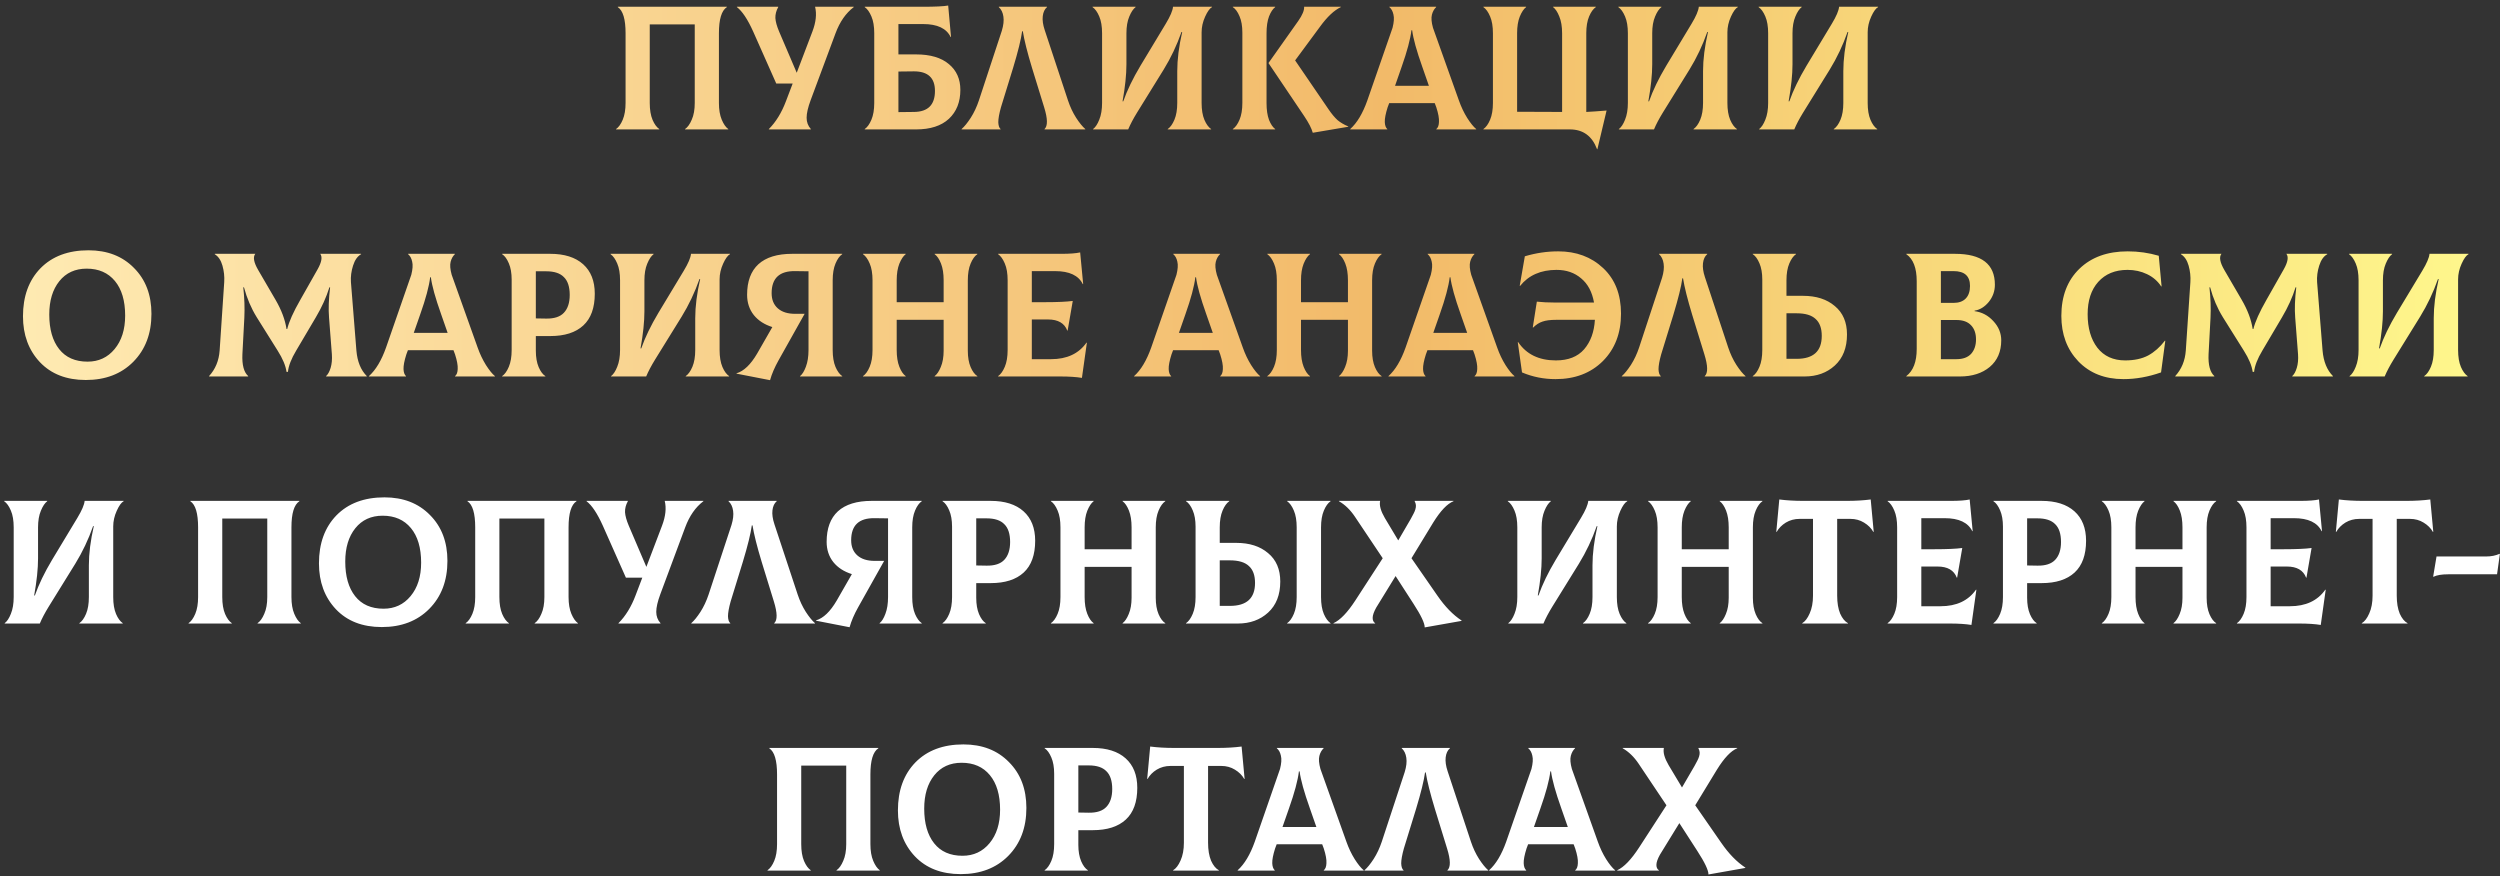
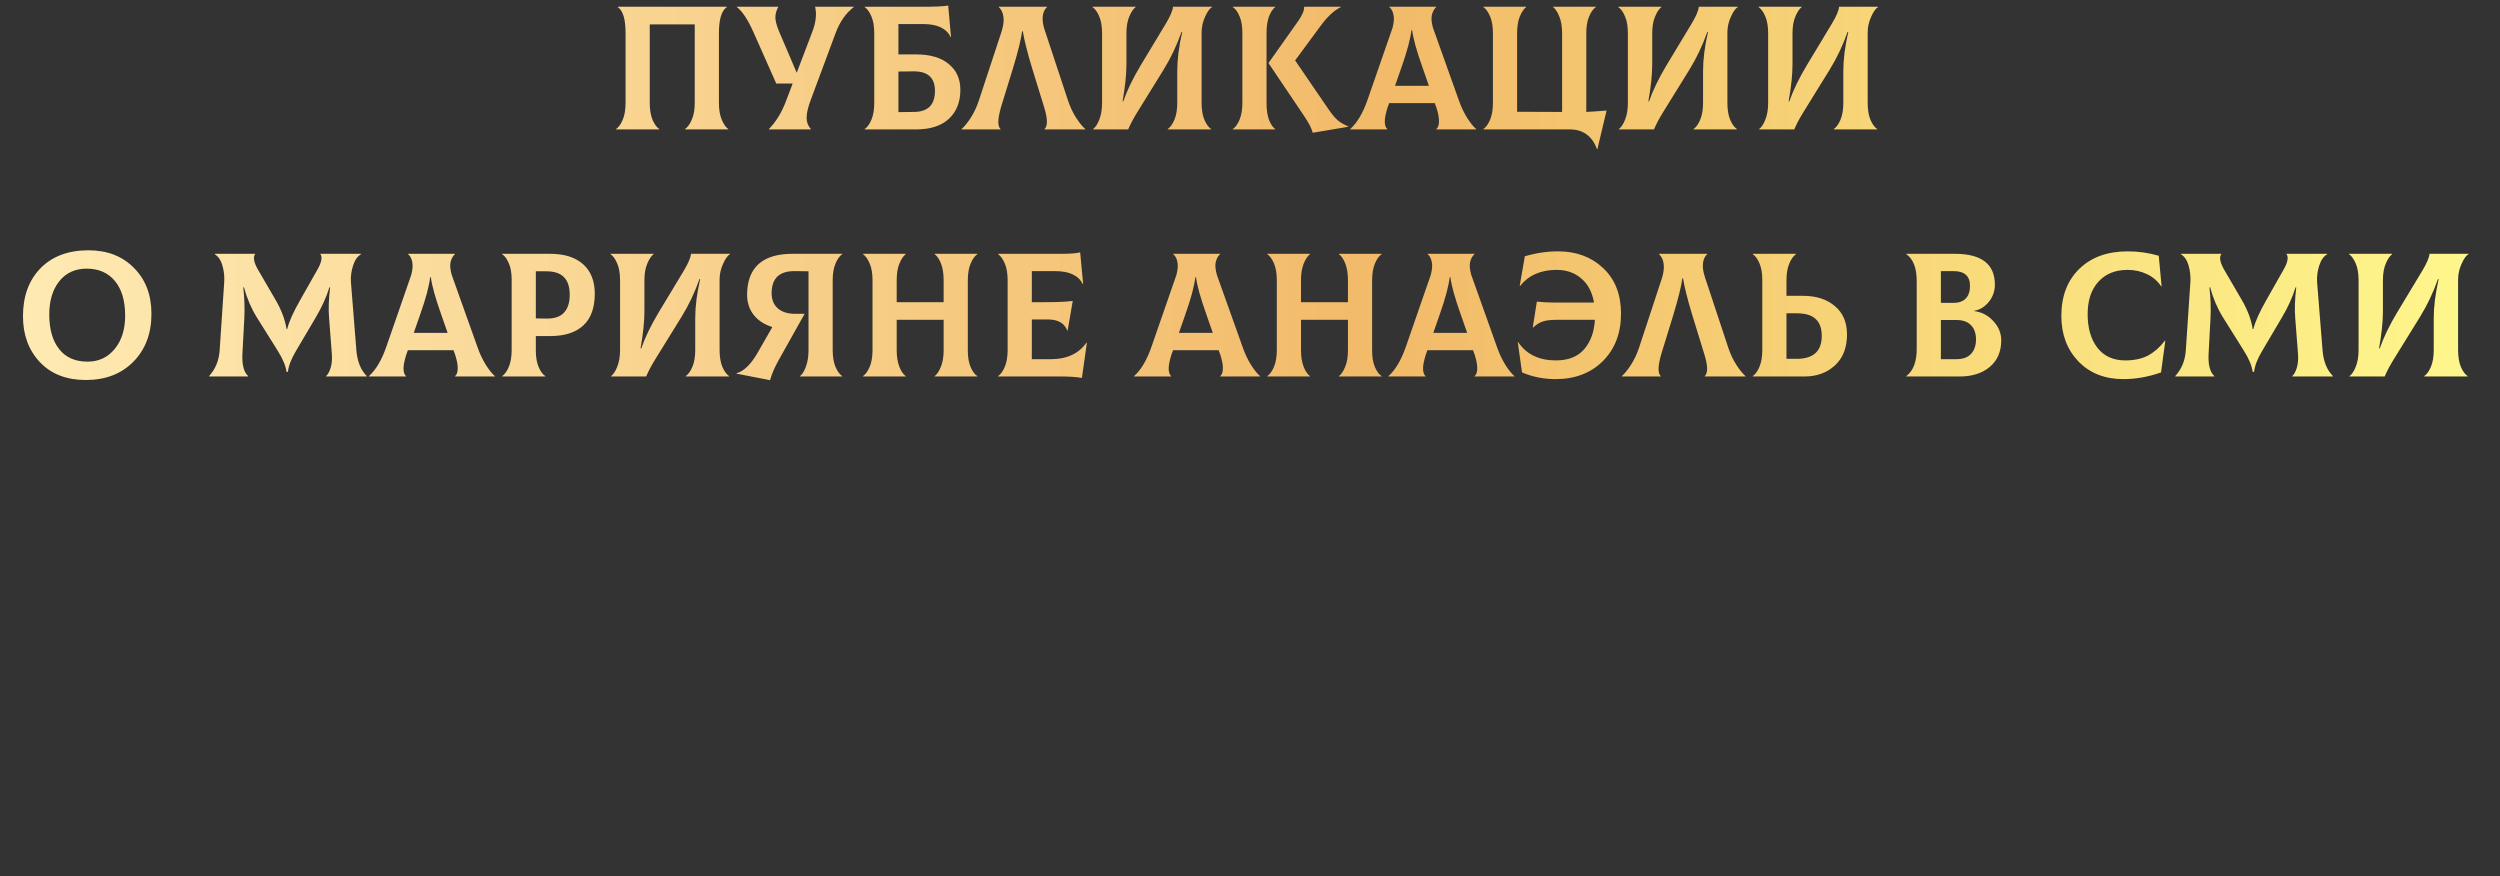
<svg xmlns="http://www.w3.org/2000/svg" width="425" height="149" viewBox="0 0 425 149" fill="none">
  <rect x="0" y="0" width="425" height="149" fill="#333333" stroke="none" />
  <path d="M104.727 22V21.94C105.167 21.64 105.547 21.11 105.867 20.35C106.187 19.59 106.347 18.64 106.347 17.5V5.65C106.347 3.27 105.907 1.79 105.027 1.21V1.15H123.567V1.21C122.667 1.79 122.217 3.27 122.217 5.65V17.5C122.217 18.64 122.377 19.59 122.697 20.35C123.017 21.11 123.387 21.64 123.807 21.94V22H116.457V21.94C116.897 21.64 117.277 21.11 117.597 20.35C117.937 19.59 118.107 18.64 118.107 17.5V4.15H110.457V17.5C110.457 18.66 110.617 19.62 110.937 20.38C111.257 21.12 111.637 21.64 112.077 21.94V22H104.727ZM138.564 1.15H145.134V1.21C143.794 2.23 142.764 3.71 142.044 5.65L137.814 17.02C137.354 18.26 137.124 19.26 137.124 20.02C137.124 20.76 137.364 21.4 137.844 21.94V22H130.704V21.94C131.904 20.74 132.874 19.16 133.614 17.2L134.754 14.2H131.964L128.034 5.35C127.094 3.27 126.174 1.89 125.274 1.21V1.15H132.294V1.21C131.954 1.83 131.794 2.45 131.814 3.07C131.854 3.69 132.064 4.45 132.444 5.35L135.444 12.37L138.114 5.35C138.714 3.77 138.864 2.37 138.564 1.15ZM155.732 9.25C158.152 9.25 160.012 9.8 161.312 10.9C162.612 11.98 163.262 13.44 163.262 15.28C163.262 17.34 162.612 18.98 161.312 20.2C160.012 21.4 158.152 22 155.732 22H147.002V21.94C147.442 21.64 147.822 21.11 148.142 20.35C148.462 19.59 148.622 18.64 148.622 17.5V5.65C148.622 4.49 148.462 3.54 148.142 2.8C147.822 2.04 147.442 1.51 147.002 1.21V1.15H156.842C158.982 1.15 160.432 1.08 161.192 0.94L161.672 6.28L161.612 6.31C160.912 4.83 159.352 4.09 156.932 4.09H152.732V9.25H155.732ZM155.372 19.03C157.752 19.01 158.942 17.82 158.942 15.46C158.942 13.24 157.752 12.13 155.372 12.13L152.732 12.16V19.06L155.372 19.03ZM163.47 22V21.94C163.95 21.52 164.47 20.88 165.03 20.02C165.59 19.14 166.05 18.16 166.41 17.08L170.31 5.23C170.59 4.31 170.68 3.51 170.58 2.83C170.48 2.13 170.22 1.59 169.8 1.21V1.15H177.99V1.21C177.59 1.55 177.35 2.06 177.27 2.74C177.19 3.42 177.3 4.21 177.6 5.11L181.56 17.08C181.92 18.16 182.38 19.14 182.94 20.02C183.5 20.88 184.02 21.52 184.5 21.94V22H177.57V21.94C178.13 21.42 178.11 20.19 177.51 18.25L175.44 11.53C174.64 8.89 174.12 6.82 173.88 5.32H173.76C173.58 6.68 173.07 8.75 172.23 11.53L170.16 18.25C169.86 19.33 169.71 20.17 169.71 20.77C169.73 21.35 169.86 21.74 170.1 21.94V22H163.47ZM185.823 22V21.94C186.223 21.64 186.573 21.11 186.873 20.35C187.193 19.57 187.353 18.62 187.353 17.5V5.65C187.353 4.49 187.193 3.54 186.873 2.8C186.553 2.04 186.173 1.51 185.733 1.21V1.15H193.053V1.21C192.653 1.51 192.293 2.05 191.973 2.83C191.653 3.59 191.493 4.53 191.493 5.65V10.93C191.493 12.69 191.273 14.79 190.833 17.23H190.953C191.613 15.35 192.583 13.34 193.863 11.2L198.183 4.03C198.943 2.77 199.353 1.81 199.413 1.15H206.043V1.21C205.663 1.41 205.273 1.95 204.873 2.83C204.473 3.71 204.273 4.6 204.273 5.5V17.5C204.273 18.66 204.433 19.62 204.753 20.38C205.073 21.12 205.453 21.64 205.893 21.94V22H198.513V21.94C198.953 21.64 199.333 21.11 199.653 20.35C199.973 19.59 200.133 18.64 200.133 17.5V12.1C200.133 10.1 200.413 7.88 200.973 5.44H200.853C200.053 7.72 199.043 9.85 197.823 11.83L193.293 19.15C192.653 20.19 192.153 21.14 191.793 22H185.823ZM215.311 17.53C215.311 18.67 215.451 19.62 215.731 20.38C216.031 21.12 216.381 21.64 216.781 21.94V22H209.581V21.94C210.021 21.64 210.401 21.11 210.721 20.35C211.041 19.59 211.201 18.64 211.201 17.5V5.53C211.201 4.43 211.041 3.51 210.721 2.77C210.401 2.01 210.021 1.49 209.581 1.21V1.15H216.781V1.21C216.381 1.51 216.031 2.04 215.731 2.8C215.451 3.56 215.311 4.51 215.311 5.65V17.53ZM225.871 18.61C226.391 19.37 226.891 19.97 227.371 20.41C227.871 20.83 228.481 21.19 229.201 21.49V21.55L223.171 22.57C222.971 21.83 222.481 20.88 221.701 19.72L215.641 10.72L220.711 3.55C221.411 2.55 221.741 1.75 221.701 1.15H227.941V1.21C226.801 1.75 225.621 2.86 224.401 4.54L220.171 10.27L225.871 18.61ZM248.015 17.08C248.395 18.16 248.865 19.15 249.425 20.05C249.985 20.93 250.495 21.56 250.955 21.94V22H244.175V21.94C244.455 21.72 244.605 21.32 244.625 20.74C244.665 20.14 244.515 19.31 244.175 18.25L243.905 17.53H236.165L235.895 18.25C235.555 19.33 235.395 20.16 235.415 20.74C235.435 21.3 235.575 21.7 235.835 21.94V22H229.535V21.94C230.695 20.9 231.665 19.28 232.445 17.08L236.735 4.72C236.975 3.78 237.025 3.03 236.885 2.47C236.765 1.91 236.535 1.49 236.195 1.21V1.15H244.145V1.21C243.805 1.53 243.565 1.96 243.425 2.5C243.285 3.04 243.345 3.78 243.605 4.72L248.015 17.08ZM239.945 5.14C239.765 6.66 239.205 8.75 238.265 11.41L237.155 14.59H242.915L241.805 11.41C240.825 8.65 240.245 6.56 240.065 5.14H239.945ZM269.668 19.03C270.528 18.99 271.678 18.91 273.118 18.79L271.558 25.36H271.498C270.658 23.12 269.118 22 266.878 22H252.178V21.94C252.618 21.64 252.998 21.11 253.318 20.35C253.638 19.59 253.798 18.64 253.798 17.5V5.65C253.798 4.49 253.638 3.54 253.318 2.8C252.998 2.04 252.618 1.51 252.178 1.21V1.15H259.438V1.21C259.038 1.51 258.678 2.05 258.358 2.83C258.058 3.59 257.908 4.53 257.908 5.65V19L265.558 19.03V5.65C265.558 4.51 265.398 3.56 265.078 2.8C264.778 2.04 264.428 1.51 264.028 1.21V1.15H271.288V1.21C270.848 1.51 270.468 2.04 270.148 2.8C269.828 3.56 269.668 4.51 269.668 5.65V19.03ZM275.208 22V21.94C275.608 21.64 275.958 21.11 276.258 20.35C276.578 19.57 276.738 18.62 276.738 17.5V5.65C276.738 4.49 276.578 3.54 276.258 2.8C275.938 2.04 275.558 1.51 275.118 1.21V1.15H282.438V1.21C282.038 1.51 281.678 2.05 281.358 2.83C281.038 3.59 280.878 4.53 280.878 5.65V10.93C280.878 12.69 280.658 14.79 280.218 17.23H280.338C280.998 15.35 281.968 13.34 283.248 11.2L287.568 4.03C288.328 2.77 288.738 1.81 288.798 1.15H295.428V1.21C295.048 1.41 294.658 1.95 294.258 2.83C293.858 3.71 293.658 4.6 293.658 5.5V17.5C293.658 18.66 293.818 19.62 294.138 20.38C294.458 21.12 294.838 21.64 295.278 21.94V22H287.898V21.94C288.338 21.64 288.718 21.11 289.038 20.35C289.358 19.59 289.518 18.64 289.518 17.5V12.1C289.518 10.1 289.798 7.88 290.358 5.44H290.238C289.438 7.72 288.428 9.85 287.208 11.83L282.678 19.15C282.038 20.19 281.538 21.14 281.178 22H275.208ZM299.055 22V21.94C299.455 21.64 299.805 21.11 300.105 20.35C300.425 19.57 300.585 18.62 300.585 17.5V5.65C300.585 4.49 300.425 3.54 300.105 2.8C299.785 2.04 299.405 1.51 298.965 1.21V1.15H306.285V1.21C305.885 1.51 305.525 2.05 305.205 2.83C304.885 3.59 304.725 4.53 304.725 5.65V10.93C304.725 12.69 304.505 14.79 304.065 17.23H304.185C304.845 15.35 305.815 13.34 307.095 11.2L311.415 4.03C312.175 2.77 312.585 1.81 312.645 1.15H319.275V1.21C318.895 1.41 318.505 1.95 318.105 2.83C317.705 3.71 317.505 4.6 317.505 5.5V17.5C317.505 18.66 317.665 19.62 317.985 20.38C318.305 21.12 318.685 21.64 319.125 21.94V22H311.745V21.94C312.185 21.64 312.565 21.11 312.885 20.35C313.205 19.59 313.365 18.64 313.365 17.5V12.1C313.365 10.1 313.645 7.88 314.205 5.44H314.085C313.285 7.72 312.275 9.85 311.055 11.83L306.525 19.15C305.885 20.19 305.385 21.14 305.025 22H299.055ZM14.586 64.6C11.306 64.6 8.706 63.59 6.786 61.57C4.866 59.53 3.906 56.93 3.906 53.77C3.906 50.37 4.896 47.65 6.876 45.61C8.876 43.57 11.596 42.55 15.036 42.55C18.236 42.55 20.816 43.55 22.776 45.55C24.756 47.53 25.746 50.13 25.746 53.35C25.746 56.71 24.716 59.43 22.656 61.51C20.616 63.57 17.926 64.6 14.586 64.6ZM14.886 61.48C16.766 61.48 18.296 60.77 19.476 59.35C20.676 57.91 21.276 56.01 21.276 53.65C21.276 51.13 20.696 49.17 19.536 47.77C18.376 46.37 16.776 45.67 14.736 45.67C12.776 45.67 11.226 46.38 10.086 47.8C8.946 49.22 8.376 51.11 8.376 53.47C8.376 55.97 8.936 57.93 10.056 59.35C11.176 60.77 12.786 61.48 14.886 61.48ZM35.568 64L35.538 63.94C36.618 62.76 37.218 61.31 37.338 59.59L38.118 47.95C38.178 47.01 38.078 46.08 37.818 45.16C37.558 44.24 37.118 43.59 36.498 43.21L36.528 43.15H43.398C42.978 43.69 43.138 44.6 43.878 45.88L46.848 50.98C47.848 52.7 48.468 54.35 48.708 55.93H48.828C49.128 54.69 49.868 53.04 51.048 50.98L53.988 45.79C54.688 44.55 54.838 43.67 54.438 43.15H61.368L61.398 43.21C60.778 43.55 60.318 44.2 60.018 45.16C59.718 46.1 59.598 47.03 59.658 47.95L60.588 59.59C60.748 61.47 61.338 62.92 62.358 63.94L62.328 64H55.458L55.428 63.94C55.748 63.66 56.008 63.19 56.208 62.53C56.408 61.87 56.478 61.1 56.418 60.22L55.938 54.01C55.818 52.55 55.878 50.83 56.118 48.85H55.998C55.478 50.53 54.708 52.23 53.688 53.95L50.358 59.59C49.518 60.99 49.048 62.2 48.948 63.22H48.708C48.568 62.18 48.068 60.98 47.208 59.62L43.638 53.92C42.698 52.4 41.978 50.71 41.478 48.85H41.358C41.558 50.67 41.618 52.39 41.538 54.01L41.208 60.22C41.128 62.04 41.458 63.28 42.198 63.94L42.168 64H35.568ZM81.198 59.08C81.578 60.16 82.048 61.15 82.608 62.05C83.168 62.93 83.678 63.56 84.138 63.94V64H77.358V63.94C77.638 63.72 77.788 63.32 77.808 62.74C77.848 62.14 77.698 61.31 77.358 60.25L77.088 59.53H69.348L69.078 60.25C68.738 61.33 68.578 62.16 68.598 62.74C68.618 63.3 68.758 63.7 69.018 63.94V64H62.718V63.94C63.878 62.9 64.848 61.28 65.628 59.08L69.918 46.72C70.158 45.78 70.208 45.03 70.068 44.47C69.948 43.91 69.718 43.49 69.378 43.21V43.15H77.328V43.21C76.988 43.53 76.748 43.96 76.608 44.5C76.468 45.04 76.528 45.78 76.788 46.72L81.198 59.08ZM73.128 47.14C72.948 48.66 72.388 50.75 71.448 53.41L70.338 56.59H76.098L74.988 53.41C74.008 50.65 73.428 48.56 73.248 47.14H73.128ZM93.552 43.15C95.952 43.15 97.812 43.74 99.132 44.92C100.452 46.1 101.112 47.77 101.112 49.93C101.112 52.33 100.462 54.13 99.162 55.33C97.862 56.53 95.992 57.13 93.552 57.13H91.092V59.62C91.092 60.72 91.252 61.65 91.572 62.41C91.892 63.15 92.272 63.66 92.712 63.94V64H85.362V63.94C85.802 63.64 86.182 63.11 86.502 62.35C86.822 61.59 86.982 60.64 86.982 59.5V47.53C86.982 46.43 86.822 45.51 86.502 44.77C86.182 44.01 85.802 43.49 85.362 43.21V43.15H93.552ZM92.862 54.16C94.222 54.18 95.222 53.85 95.862 53.17C96.522 52.47 96.852 51.46 96.852 50.14C96.852 48.76 96.522 47.75 95.862 47.11C95.222 46.45 94.222 46.12 92.862 46.12H91.092V54.13L92.862 54.16ZM103.88 64V63.94C104.28 63.64 104.63 63.11 104.93 62.35C105.25 61.57 105.41 60.62 105.41 59.5V47.65C105.41 46.49 105.25 45.54 104.93 44.8C104.61 44.04 104.23 43.51 103.79 43.21V43.15H111.11V43.21C110.71 43.51 110.35 44.05 110.03 44.83C109.71 45.59 109.55 46.53 109.55 47.65V52.93C109.55 54.69 109.33 56.79 108.89 59.23H109.01C109.67 57.35 110.64 55.34 111.92 53.2L116.24 46.03C117 44.77 117.41 43.81 117.47 43.15H124.1V43.21C123.72 43.41 123.33 43.95 122.93 44.83C122.53 45.71 122.33 46.6 122.33 47.5V59.5C122.33 60.66 122.49 61.62 122.81 62.38C123.13 63.12 123.51 63.64 123.95 63.94V64H116.57V63.94C117.01 63.64 117.39 63.11 117.71 62.35C118.03 61.59 118.19 60.64 118.19 59.5V54.1C118.19 52.1 118.47 49.88 119.03 47.44H118.91C118.11 49.72 117.1 51.85 115.88 53.83L111.35 61.15C110.71 62.19 110.21 63.14 109.85 64H103.88ZM143.177 43.21C142.737 43.51 142.357 44.04 142.037 44.8C141.717 45.56 141.557 46.51 141.557 47.65V59.5C141.557 60.66 141.717 61.62 142.037 62.38C142.357 63.12 142.737 63.64 143.177 63.94V64H136.007V63.94C136.387 63.64 136.717 63.11 136.997 62.35C137.297 61.57 137.447 60.62 137.447 59.5V46.12L135.167 46.09C132.507 46.05 131.177 47.3 131.177 49.84C131.177 50.94 131.527 51.8 132.227 52.42C132.927 53.04 133.907 53.35 135.167 53.35H136.787L132.347 61.27C131.687 62.45 131.207 63.57 130.907 64.63L125.207 63.52V63.46C126.447 63.1 127.617 61.98 128.717 60.1L131.297 55.6C129.957 55.18 128.907 54.5 128.147 53.56C127.387 52.6 127.007 51.45 127.007 50.11C127.007 47.83 127.647 46.1 128.927 44.92C130.227 43.74 132.137 43.15 134.657 43.15H143.177V43.21ZM166.149 43.21C165.709 43.51 165.329 44.04 165.009 44.8C164.689 45.56 164.529 46.51 164.529 47.65V59.62C164.529 60.72 164.689 61.65 165.009 62.41C165.329 63.15 165.709 63.66 166.149 63.94V64H158.889V63.94C159.289 63.64 159.639 63.12 159.939 62.38C160.259 61.62 160.419 60.7 160.419 59.62V54.37H152.439V59.5C152.439 60.64 152.589 61.59 152.889 62.35C153.189 63.11 153.549 63.64 153.969 63.94V64H146.709V63.94C147.149 63.64 147.529 63.11 147.849 62.35C148.169 61.59 148.329 60.64 148.329 59.5V47.65C148.329 46.49 148.169 45.54 147.849 44.8C147.529 44.04 147.149 43.51 146.709 43.21V43.15H153.969V43.21C153.569 43.51 153.209 44.05 152.889 44.83C152.589 45.59 152.439 46.53 152.439 47.65V51.37H160.419V47.65C160.419 46.51 160.269 45.56 159.969 44.8C159.669 44.04 159.309 43.51 158.889 43.21V43.15H166.149V43.21ZM184.708 58.24L184.768 58.27L183.928 64.24C182.948 64.08 181.728 64 180.268 64H169.678V63.94C170.118 63.64 170.498 63.11 170.818 62.35C171.138 61.59 171.298 60.64 171.298 59.5V47.65C171.298 46.49 171.138 45.54 170.818 44.8C170.498 44.04 170.118 43.51 169.678 43.21V43.15H180.448C181.868 43.15 182.928 43.07 183.628 42.91L184.138 48.28L184.078 48.31C183.358 46.83 181.788 46.09 179.368 46.09H175.408V51.37H177.688C179.768 51.37 181.328 51.3 182.368 51.16L181.498 56.2H181.438C180.958 54.94 179.868 54.31 178.168 54.31H175.408V61.06H178.678C181.378 61.06 183.388 60.12 184.708 58.24ZM211.276 59.08C211.656 60.16 212.126 61.15 212.686 62.05C213.246 62.93 213.756 63.56 214.216 63.94V64H207.436V63.94C207.716 63.72 207.866 63.32 207.886 62.74C207.926 62.14 207.776 61.31 207.436 60.25L207.166 59.53H199.426L199.156 60.25C198.816 61.33 198.656 62.16 198.676 62.74C198.696 63.3 198.836 63.7 199.096 63.94V64H192.796V63.94C193.956 62.9 194.926 61.28 195.706 59.08L199.996 46.72C200.236 45.78 200.286 45.03 200.146 44.47C200.026 43.91 199.796 43.49 199.456 43.21V43.15H207.406V43.21C207.066 43.53 206.826 43.96 206.686 44.5C206.546 45.04 206.606 45.78 206.866 46.72L211.276 59.08ZM203.206 47.14C203.026 48.66 202.466 50.75 201.526 53.41L200.416 56.59H206.176L205.066 53.41C204.086 50.65 203.506 48.56 203.326 47.14H203.206ZM234.88 43.21C234.44 43.51 234.06 44.04 233.74 44.8C233.42 45.56 233.26 46.51 233.26 47.65V59.62C233.26 60.72 233.42 61.65 233.74 62.41C234.06 63.15 234.44 63.66 234.88 63.94V64H227.62V63.94C228.02 63.64 228.37 63.12 228.67 62.38C228.99 61.62 229.15 60.7 229.15 59.62V54.37H221.17V59.5C221.17 60.64 221.32 61.59 221.62 62.35C221.92 63.11 222.28 63.64 222.7 63.94V64H215.44V63.94C215.88 63.64 216.26 63.11 216.58 62.35C216.9 61.59 217.06 60.64 217.06 59.5V47.65C217.06 46.49 216.9 45.54 216.58 44.8C216.26 44.04 215.88 43.51 215.44 43.21V43.15H222.7V43.21C222.3 43.51 221.94 44.05 221.62 44.83C221.32 45.59 221.17 46.53 221.17 47.65V51.37H229.15V47.65C229.15 46.51 229 45.56 228.7 44.8C228.4 44.04 228.04 43.51 227.62 43.21V43.15H234.88V43.21ZM254.519 59.08C254.899 60.16 255.369 61.15 255.929 62.05C256.489 62.93 256.999 63.56 257.459 63.94V64H250.679V63.94C250.959 63.72 251.109 63.32 251.129 62.74C251.169 62.14 251.019 61.31 250.679 60.25L250.409 59.53H242.669L242.399 60.25C242.059 61.33 241.899 62.16 241.919 62.74C241.939 63.3 242.079 63.7 242.339 63.94V64H236.039V63.94C237.199 62.9 238.169 61.28 238.949 59.08L243.239 46.72C243.479 45.78 243.529 45.03 243.389 44.47C243.269 43.91 243.039 43.49 242.699 43.21V43.15H250.649V43.21C250.309 43.53 250.069 43.96 249.929 44.5C249.789 45.04 249.849 45.78 250.109 46.72L254.519 59.08ZM246.449 47.14C246.269 48.66 245.709 50.75 244.769 53.41L243.659 56.59H249.419L248.309 53.41C247.329 50.65 246.749 48.56 246.569 47.14H246.449ZM264.892 42.73C267.972 42.73 270.522 43.68 272.542 45.58C274.562 47.48 275.572 50.06 275.572 53.32C275.572 56.64 274.542 59.33 272.482 61.39C270.422 63.43 267.742 64.45 264.442 64.45C262.422 64.45 260.522 64.07 258.742 63.31L258.022 58.18L258.082 58.15C259.482 60.23 261.622 61.27 264.502 61.27C266.602 61.27 268.202 60.64 269.302 59.38C270.402 58.1 271.012 56.43 271.132 54.37H264.562C263.562 54.37 262.782 54.47 262.222 54.67C261.662 54.85 261.132 55.19 260.632 55.69L260.572 55.66L261.262 51.28C262.162 51.38 263.172 51.43 264.292 51.43H270.982C270.662 49.63 269.932 48.26 268.792 47.32C267.672 46.36 266.282 45.88 264.622 45.88C261.942 45.88 259.872 46.79 258.412 48.61L258.352 48.58L259.222 43.57C261.102 43.01 262.992 42.73 264.892 42.73ZM275.707 64V63.94C276.187 63.52 276.707 62.88 277.267 62.02C277.827 61.14 278.287 60.16 278.647 59.08L282.547 47.23C282.827 46.31 282.917 45.51 282.817 44.83C282.717 44.13 282.457 43.59 282.037 43.21V43.15H290.227V43.21C289.827 43.55 289.587 44.06 289.507 44.74C289.427 45.42 289.537 46.21 289.837 47.11L293.797 59.08C294.157 60.16 294.617 61.14 295.177 62.02C295.737 62.88 296.257 63.52 296.737 63.94V64H289.807V63.94C290.367 63.42 290.347 62.19 289.747 60.25L287.677 53.53C286.877 50.89 286.357 48.82 286.117 47.32H285.997C285.817 48.68 285.307 50.75 284.467 53.53L282.397 60.25C282.097 61.33 281.947 62.17 281.947 62.77C281.967 63.35 282.097 63.74 282.337 63.94V64H275.707ZM306.519 50.29C308.759 50.29 310.559 50.87 311.919 52.03C313.299 53.17 313.989 54.78 313.989 56.86C313.989 59.12 313.299 60.88 311.919 62.14C310.559 63.38 308.849 64 306.789 64H297.969V63.94C298.409 63.64 298.789 63.11 299.109 62.35C299.429 61.59 299.589 60.64 299.589 59.5V47.53C299.589 46.43 299.429 45.51 299.109 44.77C298.789 44.01 298.409 43.49 297.969 43.21V43.15H305.319V43.21C304.879 43.51 304.499 44.04 304.179 44.8C303.859 45.56 303.699 46.51 303.699 47.65V50.29H306.519ZM305.439 61C308.279 61 309.699 59.7 309.699 57.1C309.699 55.8 309.349 54.84 308.649 54.22C307.969 53.58 306.899 53.26 305.439 53.26H303.699V61H305.439ZM335.681 52.9C336.921 53.06 337.981 53.62 338.861 54.58C339.761 55.54 340.211 56.63 340.211 57.85C340.211 59.77 339.561 61.28 338.261 62.38C336.961 63.46 335.271 64 333.191 64H324.071V63.94C325.251 63.04 325.841 61.5 325.841 59.32V47.8C325.841 45.56 325.251 44.03 324.071 43.21V43.15H332.351C336.871 43.15 339.131 44.9 339.131 48.4C339.131 49.5 338.781 50.48 338.081 51.34C337.381 52.18 336.581 52.67 335.681 52.81V52.9ZM332.111 46.09H329.951V51.49H332.111C332.991 51.49 333.671 51.25 334.151 50.77C334.651 50.27 334.901 49.55 334.901 48.61C334.901 46.93 333.971 46.09 332.111 46.09ZM332.591 61.06C333.691 61.06 334.521 60.76 335.081 60.16C335.641 59.54 335.921 58.72 335.921 57.7C335.921 56.68 335.641 55.88 335.081 55.3C334.521 54.7 333.691 54.4 332.591 54.4H329.951V61.06H332.591ZM360.989 64.45C357.809 64.45 355.249 63.44 353.309 61.42C351.389 59.4 350.429 56.83 350.429 53.71C350.429 50.35 351.449 47.68 353.489 45.7C355.529 43.72 358.269 42.73 361.709 42.73C363.529 42.73 365.289 42.98 366.989 43.48L367.469 48.67L367.409 48.7C366.809 47.78 365.999 47.08 364.979 46.6C363.979 46.12 362.879 45.88 361.679 45.88C359.579 45.88 357.919 46.56 356.699 47.92C355.499 49.26 354.899 51.09 354.899 53.41C354.899 55.77 355.449 57.67 356.549 59.11C357.669 60.55 359.249 61.27 361.289 61.27C362.829 61.27 364.129 60.99 365.189 60.43C366.249 59.85 367.199 59.01 368.039 57.91L368.099 57.94L367.379 63.31C365.219 64.07 363.089 64.45 360.989 64.45ZM369.816 64L369.786 63.94C370.866 62.76 371.466 61.31 371.586 59.59L372.366 47.95C372.426 47.01 372.326 46.08 372.066 45.16C371.806 44.24 371.366 43.59 370.746 43.21L370.776 43.15H377.646C377.226 43.69 377.386 44.6 378.126 45.88L381.096 50.98C382.096 52.7 382.716 54.35 382.956 55.93H383.076C383.376 54.69 384.116 53.04 385.296 50.98L388.236 45.79C388.936 44.55 389.086 43.67 388.686 43.15H395.616L395.646 43.21C395.026 43.55 394.566 44.2 394.266 45.16C393.966 46.1 393.846 47.03 393.906 47.95L394.836 59.59C394.996 61.47 395.586 62.92 396.606 63.94L396.576 64H389.706L389.676 63.94C389.996 63.66 390.256 63.19 390.456 62.53C390.656 61.87 390.726 61.1 390.666 60.22L390.186 54.01C390.066 52.55 390.126 50.83 390.366 48.85H390.246C389.726 50.53 388.956 52.23 387.936 53.95L384.606 59.59C383.766 60.99 383.296 62.2 383.196 63.22H382.956C382.816 62.18 382.316 60.98 381.456 59.62L377.886 53.92C376.946 52.4 376.226 50.71 375.726 48.85H375.606C375.806 50.67 375.866 52.39 375.786 54.01L375.456 60.22C375.376 62.04 375.706 63.28 376.446 63.94L376.416 64H369.816ZM399.426 64V63.94C399.826 63.64 400.176 63.11 400.476 62.35C400.796 61.57 400.956 60.62 400.956 59.5V47.65C400.956 46.49 400.796 45.54 400.476 44.8C400.156 44.04 399.776 43.51 399.336 43.21V43.15H406.656V43.21C406.256 43.51 405.896 44.05 405.576 44.83C405.256 45.59 405.096 46.53 405.096 47.65V52.93C405.096 54.69 404.876 56.79 404.436 59.23H404.556C405.216 57.35 406.186 55.34 407.466 53.2L411.786 46.03C412.546 44.77 412.956 43.81 413.016 43.15H419.646V43.21C419.266 43.41 418.876 43.95 418.476 44.83C418.076 45.71 417.876 46.6 417.876 47.5V59.5C417.876 60.66 418.036 61.62 418.356 62.38C418.676 63.12 419.056 63.64 419.496 63.94V64H412.116V63.94C412.556 63.64 412.936 63.11 413.256 62.35C413.576 61.59 413.736 60.64 413.736 59.5V54.1C413.736 52.1 414.016 49.88 414.576 47.44H414.456C413.656 49.72 412.646 51.85 411.426 53.83L406.896 61.15C406.256 62.19 405.756 63.14 405.396 64H399.426Z" fill="url(#paint0_linear_81_2)" />
-   <path d="M0.798 106V105.94C1.198 105.64 1.548 105.11 1.848 104.35C2.168 103.57 2.328 102.62 2.328 101.5V89.65C2.328 88.49 2.168 87.54 1.848 86.8C1.528 86.04 1.148 85.51 0.708 85.21V85.15H8.028V85.21C7.628 85.51 7.268 86.05 6.948 86.83C6.628 87.59 6.468 88.53 6.468 89.65V94.93C6.468 96.69 6.248 98.79 5.808 101.23H5.928C6.588 99.35 7.558 97.34 8.838 95.2L13.159 88.03C13.918 86.77 14.329 85.81 14.389 85.15H21.018V85.21C20.639 85.41 20.248 85.95 19.849 86.83C19.448 87.71 19.248 88.6 19.248 89.5V101.5C19.248 102.66 19.409 103.62 19.729 104.38C20.049 105.12 20.428 105.64 20.869 105.94V106H13.489V105.94C13.928 105.64 14.309 105.11 14.629 104.35C14.948 103.59 15.108 102.64 15.108 101.5V96.1C15.108 94.1 15.389 91.88 15.948 89.44H15.829C15.028 91.72 14.018 93.85 12.799 95.83L8.268 103.15C7.628 104.19 7.128 105.14 6.768 106H0.798ZM32.056 106V105.94C32.496 105.64 32.876 105.11 33.196 104.35C33.516 103.59 33.676 102.64 33.676 101.5V89.65C33.676 87.27 33.236 85.79 32.356 85.21V85.15H50.896V85.21C49.996 85.79 49.546 87.27 49.546 89.65V101.5C49.546 102.64 49.706 103.59 50.026 104.35C50.346 105.11 50.716 105.64 51.136 105.94V106H43.786V105.94C44.226 105.64 44.606 105.11 44.926 104.35C45.266 103.59 45.436 102.64 45.436 101.5V88.15H37.786V101.5C37.786 102.66 37.946 103.62 38.266 104.38C38.586 105.12 38.966 105.64 39.406 105.94V106H32.056ZM64.903 106.6C61.623 106.6 59.023 105.59 57.103 103.57C55.183 101.53 54.223 98.93 54.223 95.77C54.223 92.37 55.213 89.65 57.193 87.61C59.193 85.57 61.913 84.55 65.353 84.55C68.553 84.55 71.133 85.55 73.093 87.55C75.073 89.53 76.063 92.13 76.063 95.35C76.063 98.71 75.033 101.43 72.973 103.51C70.933 105.57 68.243 106.6 64.903 106.6ZM65.203 103.48C67.083 103.48 68.613 102.77 69.793 101.35C70.993 99.91 71.593 98.01 71.593 95.65C71.593 93.13 71.013 91.17 69.853 89.77C68.693 88.37 67.093 87.67 65.053 87.67C63.093 87.67 61.543 88.38 60.403 89.8C59.263 91.22 58.693 93.11 58.693 95.47C58.693 97.97 59.253 99.93 60.373 101.35C61.493 102.77 63.103 103.48 65.203 103.48ZM79.165 106V105.94C79.606 105.64 79.986 105.11 80.305 104.35C80.626 103.59 80.785 102.64 80.785 101.5V89.65C80.785 87.27 80.346 85.79 79.466 85.21V85.15H98.005V85.21C97.106 85.79 96.656 87.27 96.656 89.65V101.5C96.656 102.64 96.816 103.59 97.135 104.35C97.456 105.11 97.826 105.64 98.246 105.94V106H90.895V105.94C91.335 105.64 91.716 105.11 92.035 104.35C92.376 103.59 92.546 102.64 92.546 101.5V88.15H84.895V101.5C84.895 102.66 85.055 103.62 85.376 104.38C85.695 105.12 86.076 105.64 86.516 105.94V106H79.165ZM113.003 85.15H119.573V85.21C118.233 86.23 117.203 87.71 116.483 89.65L112.253 101.02C111.793 102.26 111.563 103.26 111.563 104.02C111.563 104.76 111.803 105.4 112.283 105.94V106H105.143V105.94C106.343 104.74 107.313 103.16 108.053 101.2L109.193 98.2H106.403L102.473 89.35C101.533 87.27 100.613 85.89 99.713 85.21V85.15H106.733V85.21C106.393 85.83 106.233 86.45 106.253 87.07C106.293 87.69 106.503 88.45 106.883 89.35L109.883 96.37L112.553 89.35C113.153 87.77 113.303 86.37 113.003 85.15ZM117.518 106V105.94C117.998 105.52 118.518 104.88 119.078 104.02C119.638 103.14 120.098 102.16 120.458 101.08L124.358 89.23C124.638 88.31 124.728 87.51 124.628 86.83C124.528 86.13 124.268 85.59 123.848 85.21V85.15H132.038V85.21C131.638 85.55 131.398 86.06 131.318 86.74C131.238 87.42 131.348 88.21 131.648 89.11L135.608 101.08C135.968 102.16 136.428 103.14 136.988 104.02C137.548 104.88 138.068 105.52 138.548 105.94V106H131.618V105.94C132.178 105.42 132.158 104.19 131.558 102.25L129.488 95.53C128.688 92.89 128.168 90.82 127.928 89.32H127.808C127.628 90.68 127.118 92.75 126.278 95.53L124.208 102.25C123.908 103.33 123.758 104.17 123.758 104.77C123.778 105.35 123.908 105.74 124.148 105.94V106H117.518ZM156.698 85.21C156.258 85.51 155.878 86.04 155.558 86.8C155.238 87.56 155.078 88.51 155.078 89.65V101.5C155.078 102.66 155.238 103.62 155.558 104.38C155.878 105.12 156.258 105.64 156.698 105.94V106H149.528V105.94C149.908 105.64 150.238 105.11 150.518 104.35C150.818 103.57 150.968 102.62 150.968 101.5V88.12L148.688 88.09C146.028 88.05 144.698 89.3 144.698 91.84C144.698 92.94 145.048 93.8 145.748 94.42C146.448 95.04 147.428 95.35 148.688 95.35H150.308L145.868 103.27C145.208 104.45 144.728 105.57 144.428 106.63L138.728 105.52V105.46C139.968 105.1 141.138 103.98 142.238 102.1L144.818 97.6C143.478 97.18 142.428 96.5 141.668 95.56C140.908 94.6 140.528 93.45 140.528 92.11C140.528 89.83 141.168 88.1 142.448 86.92C143.748 85.74 145.658 85.15 148.178 85.15H156.698V85.21ZM168.42 85.15C170.82 85.15 172.68 85.74 174 86.92C175.32 88.1 175.98 89.77 175.98 91.93C175.98 94.33 175.33 96.13 174.03 97.33C172.73 98.53 170.86 99.13 168.42 99.13H165.96V101.62C165.96 102.72 166.12 103.65 166.44 104.41C166.76 105.15 167.14 105.66 167.58 105.94V106H160.23V105.94C160.67 105.64 161.05 105.11 161.37 104.35C161.69 103.59 161.85 102.64 161.85 101.5V89.53C161.85 88.43 161.69 87.51 161.37 86.77C161.05 86.01 160.67 85.49 160.23 85.21V85.15H168.42ZM167.73 96.16C169.09 96.18 170.09 95.85 170.73 95.17C171.39 94.47 171.72 93.46 171.72 92.14C171.72 90.76 171.39 89.75 170.73 89.11C170.09 88.45 169.09 88.12 167.73 88.12H165.96V96.13L167.73 96.16ZM198.098 85.21C197.658 85.51 197.278 86.04 196.958 86.8C196.638 87.56 196.478 88.51 196.478 89.65V101.62C196.478 102.72 196.638 103.65 196.958 104.41C197.278 105.15 197.658 105.66 198.098 105.94V106H190.838V105.94C191.238 105.64 191.588 105.12 191.888 104.38C192.208 103.62 192.368 102.7 192.368 101.62V96.37H184.388V101.5C184.388 102.64 184.538 103.59 184.838 104.35C185.138 105.11 185.498 105.64 185.918 105.94V106H178.658V105.94C179.098 105.64 179.478 105.11 179.798 104.35C180.118 103.59 180.278 102.64 180.278 101.5V89.65C180.278 88.49 180.118 87.54 179.798 86.8C179.478 86.04 179.098 85.51 178.658 85.21V85.15H185.918V85.21C185.518 85.51 185.158 86.05 184.838 86.83C184.538 87.59 184.388 88.53 184.388 89.65V93.37H192.368V89.65C192.368 88.51 192.218 87.56 191.918 86.8C191.618 86.04 191.258 85.51 190.838 85.21V85.15H198.098V85.21ZM210.176 92.29C212.416 92.29 214.216 92.87 215.576 94.03C216.956 95.17 217.646 96.78 217.646 98.86C217.646 101.12 216.956 102.88 215.576 104.14C214.216 105.38 212.506 106 210.446 106H201.626V105.94C202.066 105.64 202.446 105.11 202.766 104.35C203.086 103.59 203.246 102.64 203.246 101.5V89.53C203.246 88.43 203.086 87.51 202.766 86.77C202.446 86.01 202.066 85.49 201.626 85.21V85.15H208.976V85.21C208.536 85.51 208.156 86.04 207.836 86.8C207.516 87.56 207.356 88.51 207.356 89.65V92.29H210.176ZM226.196 85.21C225.756 85.51 225.376 86.04 225.056 86.8C224.736 87.56 224.576 88.51 224.576 89.65V101.5C224.576 102.66 224.736 103.62 225.056 104.38C225.376 105.12 225.756 105.64 226.196 105.94V106H218.816V105.94C219.256 105.64 219.636 105.11 219.956 104.35C220.276 103.59 220.436 102.64 220.436 101.5V89.65C220.436 88.49 220.276 87.54 219.956 86.8C219.636 86.04 219.256 85.51 218.816 85.21V85.15H226.196V85.21ZM209.096 103C211.936 103 213.356 101.7 213.356 99.1C213.356 97.8 213.006 96.84 212.306 96.22C211.626 95.58 210.556 95.26 209.096 95.26H207.356V103H209.096ZM244.362 101.26C245.642 103.12 247.012 104.53 248.472 105.49V105.55L242.202 106.66C242.202 105.94 241.572 104.61 240.312 102.67L237.252 97.93L233.952 103.3C233.552 104.02 233.352 104.6 233.352 105.04C233.352 105.46 233.492 105.76 233.772 105.94V106H226.692V105.94C227.832 105.42 229.072 104.13 230.412 102.07L235.062 94.9L230.322 87.82C229.542 86.66 228.642 85.79 227.622 85.21V85.15H234.612V85.21C234.472 85.95 234.742 86.9 235.422 88.06L237.702 91.87L239.832 88.21C240.052 87.83 240.212 87.53 240.312 87.31C240.432 87.09 240.532 86.85 240.612 86.59C240.692 86.33 240.722 86.09 240.702 85.87C240.682 85.65 240.612 85.43 240.492 85.21V85.15H247.092V85.21C246.032 85.63 244.882 86.84 243.642 88.84L239.952 94.9L244.362 101.26ZM256.414 106V105.94C256.814 105.64 257.164 105.11 257.464 104.35C257.784 103.57 257.944 102.62 257.944 101.5V89.65C257.944 88.49 257.784 87.54 257.464 86.8C257.144 86.04 256.764 85.51 256.324 85.21V85.15H263.644V85.21C263.244 85.51 262.884 86.05 262.564 86.83C262.244 87.59 262.084 88.53 262.084 89.65V94.93C262.084 96.69 261.864 98.79 261.424 101.23H261.544C262.204 99.35 263.174 97.34 264.454 95.2L268.774 88.03C269.534 86.77 269.944 85.81 270.004 85.15H276.634V85.21C276.254 85.41 275.864 85.95 275.464 86.83C275.064 87.71 274.864 88.6 274.864 89.5V101.5C274.864 102.66 275.024 103.62 275.344 104.38C275.664 105.12 276.044 105.64 276.484 105.94V106H269.104V105.94C269.544 105.64 269.924 105.11 270.244 104.35C270.564 103.59 270.724 102.64 270.724 101.5V96.1C270.724 94.1 271.004 91.88 271.564 89.44H271.444C270.644 91.72 269.634 93.85 268.414 95.83L263.884 103.15C263.244 104.19 262.744 105.14 262.384 106H256.414ZM299.611 85.21C299.171 85.51 298.791 86.04 298.471 86.8C298.151 87.56 297.991 88.51 297.991 89.65V101.62C297.991 102.72 298.151 103.65 298.471 104.41C298.791 105.15 299.171 105.66 299.611 105.94V106H292.351V105.94C292.751 105.64 293.101 105.12 293.401 104.38C293.721 103.62 293.881 102.7 293.881 101.62V96.37H285.901V101.5C285.901 102.64 286.051 103.59 286.351 104.35C286.651 105.11 287.011 105.64 287.431 105.94V106H280.171V105.94C280.611 105.64 280.991 105.11 281.311 104.35C281.631 103.59 281.791 102.64 281.791 101.5V89.65C281.791 88.49 281.631 87.54 281.311 86.8C280.991 86.04 280.611 85.51 280.171 85.21V85.15H287.431V85.21C287.031 85.51 286.671 86.05 286.351 86.83C286.051 87.59 285.901 88.53 285.901 89.65V93.37H293.881V89.65C293.881 88.51 293.731 87.56 293.431 86.8C293.131 86.04 292.771 85.51 292.351 85.21V85.15H299.611V85.21ZM318.02 84.91L318.53 90.4L318.47 90.43C318.11 89.79 317.58 89.26 316.88 88.84C316.2 88.42 315.43 88.21 314.57 88.21H312.32V101.26C312.32 102.48 312.49 103.5 312.83 104.32C313.19 105.12 313.63 105.66 314.15 105.94V106H306.38V105.94C306.86 105.66 307.28 105.11 307.64 104.29C308.02 103.45 308.21 102.44 308.21 101.26V88.21H305.93C305.07 88.21 304.29 88.42 303.59 88.84C302.91 89.26 302.39 89.79 302.03 90.43L301.97 90.4L302.48 84.91C303.7 85.07 305.07 85.15 306.59 85.15H313.91C315.43 85.15 316.8 85.07 318.02 84.91ZM335.924 100.24L335.984 100.27L335.144 106.24C334.164 106.08 332.944 106 331.484 106H320.894V105.94C321.334 105.64 321.714 105.11 322.034 104.35C322.354 103.59 322.514 102.64 322.514 101.5V89.65C322.514 88.49 322.354 87.54 322.034 86.8C321.714 86.04 321.334 85.51 320.894 85.21V85.15H331.664C333.084 85.15 334.144 85.07 334.844 84.91L335.354 90.28L335.294 90.31C334.574 88.83 333.004 88.09 330.584 88.09H326.624V93.37H328.904C330.984 93.37 332.544 93.3 333.584 93.16L332.714 98.2H332.654C332.174 96.94 331.084 96.31 329.384 96.31H326.624V103.06H329.894C332.594 103.06 334.604 102.12 335.924 100.24ZM347.072 85.15C349.472 85.15 351.332 85.74 352.652 86.92C353.972 88.1 354.632 89.77 354.632 91.93C354.632 94.33 353.982 96.13 352.682 97.33C351.382 98.53 349.512 99.13 347.072 99.13H344.612V101.62C344.612 102.72 344.772 103.65 345.092 104.41C345.412 105.15 345.792 105.66 346.232 105.94V106H338.882V105.94C339.322 105.64 339.702 105.11 340.022 104.35C340.342 103.59 340.502 102.64 340.502 101.5V89.53C340.502 88.43 340.342 87.51 340.022 86.77C339.702 86.01 339.322 85.49 338.882 85.21V85.15H347.072ZM346.382 96.16C347.742 96.18 348.742 95.85 349.382 95.17C350.042 94.47 350.372 93.46 350.372 92.14C350.372 90.76 350.042 89.75 349.382 89.11C348.742 88.45 347.742 88.12 346.382 88.12H344.612V96.13L346.382 96.16ZM376.75 85.21C376.31 85.51 375.93 86.04 375.61 86.8C375.29 87.56 375.13 88.51 375.13 89.65V101.62C375.13 102.72 375.29 103.65 375.61 104.41C375.93 105.15 376.31 105.66 376.75 105.94V106H369.49V105.94C369.89 105.64 370.24 105.12 370.54 104.38C370.86 103.62 371.02 102.7 371.02 101.62V96.37H363.04V101.5C363.04 102.64 363.19 103.59 363.49 104.35C363.79 105.11 364.15 105.64 364.57 105.94V106H357.31V105.94C357.75 105.64 358.13 105.11 358.45 104.35C358.77 103.59 358.93 102.64 358.93 101.5V89.65C358.93 88.49 358.77 87.54 358.45 86.8C358.13 86.04 357.75 85.51 357.31 85.21V85.15H364.57V85.21C364.17 85.51 363.81 86.05 363.49 86.83C363.19 87.59 363.04 88.53 363.04 89.65V93.37H371.02V89.65C371.02 88.51 370.87 87.56 370.57 86.8C370.27 86.04 369.91 85.51 369.49 85.21V85.15H376.75V85.21ZM395.309 100.24L395.369 100.27L394.529 106.24C393.549 106.08 392.329 106 390.869 106H380.279V105.94C380.719 105.64 381.099 105.11 381.419 104.35C381.739 103.59 381.899 102.64 381.899 101.5V89.65C381.899 88.49 381.739 87.54 381.419 86.8C381.099 86.04 380.719 85.51 380.279 85.21V85.15H391.049C392.469 85.15 393.529 85.07 394.229 84.91L394.739 90.28L394.679 90.31C393.959 88.83 392.389 88.09 389.969 88.09H386.009V93.37H388.289C390.369 93.37 391.929 93.3 392.969 93.16L392.099 98.2H392.039C391.559 96.94 390.469 96.31 388.769 96.31H386.009V103.06H389.279C391.979 103.06 393.989 102.12 395.309 100.24ZM413.147 84.91L413.657 90.4L413.597 90.43C413.237 89.79 412.707 89.26 412.007 88.84C411.327 88.42 410.557 88.21 409.697 88.21H407.447V101.26C407.447 102.48 407.617 103.5 407.957 104.32C408.317 105.12 408.757 105.66 409.277 105.94V106H401.507V105.94C401.987 105.66 402.407 105.11 402.767 104.29C403.147 103.45 403.337 102.44 403.337 101.26V88.21H401.057C400.197 88.21 399.417 88.42 398.717 88.84C398.037 89.26 397.517 89.79 397.157 90.43L397.097 90.4L397.607 84.91C398.827 85.07 400.197 85.15 401.717 85.15H409.037C410.557 85.15 411.927 85.07 413.147 84.91ZM413.698 98.05L413.638 98.02L414.208 94.6H422.668C423.508 94.6 424.258 94.45 424.918 94.15L424.978 94.18L424.498 97.63H416.218C415.098 97.63 414.258 97.77 413.698 98.05ZM130.479 148V147.94C130.919 147.64 131.299 147.11 131.619 146.35C131.939 145.59 132.099 144.64 132.099 143.5V131.65C132.099 129.27 131.659 127.79 130.779 127.21V127.15H149.319V127.21C148.419 127.79 147.969 129.27 147.969 131.65V143.5C147.969 144.64 148.129 145.59 148.449 146.35C148.769 147.11 149.139 147.64 149.559 147.94V148H142.209V147.94C142.649 147.64 143.029 147.11 143.349 146.35C143.689 145.59 143.859 144.64 143.859 143.5V130.15H136.209V143.5C136.209 144.66 136.369 145.62 136.689 146.38C137.009 147.12 137.389 147.64 137.829 147.94V148H130.479ZM163.326 148.6C160.046 148.6 157.446 147.59 155.526 145.57C153.606 143.53 152.646 140.93 152.646 137.77C152.646 134.37 153.636 131.65 155.616 129.61C157.616 127.57 160.336 126.55 163.776 126.55C166.976 126.55 169.556 127.55 171.516 129.55C173.496 131.53 174.486 134.13 174.486 137.35C174.486 140.71 173.456 143.43 171.396 145.51C169.356 147.57 166.666 148.6 163.326 148.6ZM163.626 145.48C165.506 145.48 167.036 144.77 168.216 143.35C169.416 141.91 170.016 140.01 170.016 137.65C170.016 135.13 169.436 133.17 168.276 131.77C167.116 130.37 165.516 129.67 163.476 129.67C161.516 129.67 159.966 130.38 158.826 131.8C157.686 133.22 157.116 135.11 157.116 137.47C157.116 139.97 157.676 141.93 158.796 143.35C159.916 144.77 161.526 145.48 163.626 145.48ZM185.778 127.15C188.178 127.15 190.038 127.74 191.358 128.92C192.678 130.1 193.338 131.77 193.338 133.93C193.338 136.33 192.688 138.13 191.388 139.33C190.088 140.53 188.218 141.13 185.778 141.13H183.318V143.62C183.318 144.72 183.478 145.65 183.798 146.41C184.118 147.15 184.498 147.66 184.938 147.94V148H177.588V147.94C178.028 147.64 178.408 147.11 178.728 146.35C179.048 145.59 179.208 144.64 179.208 143.5V131.53C179.208 130.43 179.048 129.51 178.728 128.77C178.408 128.01 178.028 127.49 177.588 127.21V127.15H185.778ZM185.088 138.16C186.448 138.18 187.448 137.85 188.088 137.17C188.748 136.47 189.078 135.46 189.078 134.14C189.078 132.76 188.748 131.75 188.088 131.11C187.448 130.45 186.448 130.12 185.088 130.12H183.318V138.13L185.088 138.16ZM211.072 126.91L211.582 132.4L211.522 132.43C211.162 131.79 210.632 131.26 209.932 130.84C209.252 130.42 208.482 130.21 207.622 130.21H205.372V143.26C205.372 144.48 205.542 145.5 205.882 146.32C206.242 147.12 206.682 147.66 207.202 147.94V148H199.432V147.94C199.912 147.66 200.332 147.11 200.692 146.29C201.072 145.45 201.262 144.44 201.262 143.26V130.21H198.982C198.122 130.21 197.342 130.42 196.642 130.84C195.962 131.26 195.442 131.79 195.082 132.43L195.022 132.4L195.532 126.91C196.752 127.07 198.122 127.15 199.642 127.15H206.962C208.482 127.15 209.852 127.07 211.072 126.91ZM228.884 143.08C229.264 144.16 229.734 145.15 230.294 146.05C230.854 146.93 231.364 147.56 231.824 147.94V148H225.044V147.94C225.324 147.72 225.474 147.32 225.494 146.74C225.534 146.14 225.384 145.31 225.044 144.25L224.774 143.53H217.034L216.764 144.25C216.424 145.33 216.264 146.16 216.284 146.74C216.304 147.3 216.444 147.7 216.704 147.94V148H210.404V147.94C211.564 146.9 212.534 145.28 213.314 143.08L217.604 130.72C217.844 129.78 217.894 129.03 217.754 128.47C217.634 127.91 217.404 127.49 217.064 127.21V127.15H225.014V127.21C224.674 127.53 224.434 127.96 224.294 128.5C224.154 129.04 224.214 129.78 224.474 130.72L228.884 143.08ZM220.814 131.14C220.634 132.66 220.074 134.75 219.134 137.41L218.024 140.59H223.784L222.674 137.41C221.694 134.65 221.114 132.56 220.934 131.14H220.814ZM231.966 148V147.94C232.446 147.52 232.966 146.88 233.526 146.02C234.086 145.14 234.546 144.16 234.906 143.08L238.806 131.23C239.086 130.31 239.176 129.51 239.076 128.83C238.976 128.13 238.716 127.59 238.296 127.21V127.15H246.486V127.21C246.086 127.55 245.846 128.06 245.766 128.74C245.686 129.42 245.796 130.21 246.096 131.11L250.056 143.08C250.416 144.16 250.876 145.14 251.436 146.02C251.996 146.88 252.516 147.52 252.996 147.94V148H246.066V147.94C246.626 147.42 246.606 146.19 246.006 144.25L243.936 137.53C243.136 134.89 242.616 132.82 242.376 131.32H242.256C242.076 132.68 241.566 134.75 240.726 137.53L238.656 144.25C238.356 145.33 238.206 146.17 238.206 146.77C238.226 147.35 238.356 147.74 238.596 147.94V148H231.966ZM271.628 143.08C272.008 144.16 272.478 145.15 273.038 146.05C273.598 146.93 274.108 147.56 274.568 147.94V148H267.788V147.94C268.068 147.72 268.218 147.32 268.238 146.74C268.278 146.14 268.128 145.31 267.788 144.25L267.518 143.53H259.778L259.508 144.25C259.168 145.33 259.008 146.16 259.028 146.74C259.048 147.3 259.188 147.7 259.448 147.94V148H253.148V147.94C254.308 146.9 255.278 145.28 256.058 143.08L260.348 130.72C260.588 129.78 260.638 129.03 260.498 128.47C260.378 127.91 260.148 127.49 259.808 127.21V127.15H267.758V127.21C267.418 127.53 267.178 127.96 267.038 128.5C266.898 129.04 266.958 129.78 267.218 130.72L271.628 143.08ZM263.558 131.14C263.378 132.66 262.818 134.75 261.878 137.41L260.768 140.59H266.528L265.418 137.41C264.438 134.65 263.858 132.56 263.678 131.14H263.558ZM292.599 143.26C293.879 145.12 295.249 146.53 296.709 147.49V147.55L290.439 148.66C290.439 147.94 289.809 146.61 288.549 144.67L285.489 139.93L282.189 145.3C281.789 146.02 281.589 146.6 281.589 147.04C281.589 147.46 281.729 147.76 282.009 147.94V148H274.929V147.94C276.069 147.42 277.309 146.13 278.649 144.07L283.299 136.9L278.559 129.82C277.779 128.66 276.879 127.79 275.859 127.21V127.15H282.849V127.21C282.709 127.95 282.979 128.9 283.659 130.06L285.939 133.87L288.069 130.21C288.289 129.83 288.449 129.53 288.549 129.31C288.669 129.09 288.769 128.85 288.849 128.59C288.929 128.33 288.959 128.09 288.939 127.87C288.919 127.65 288.849 127.43 288.729 127.21V127.15H295.329V127.21C294.269 127.63 293.119 128.84 291.879 130.84L288.189 136.9L292.599 143.26Z" fill="white" />
  <defs>
    <linearGradient id="paint0_linear_81_2" x1="-6" y1="75.349" x2="430.32" y2="75.707" gradientUnits="userSpaceOnUse">
      <stop offset="0" stop-color="#FFECB5" />
      <stop offset="0.554" stop-color="#F2BA69" />
      <stop offset="1" stop-color="#FFFA8E" />
    </linearGradient>
  </defs>
</svg>